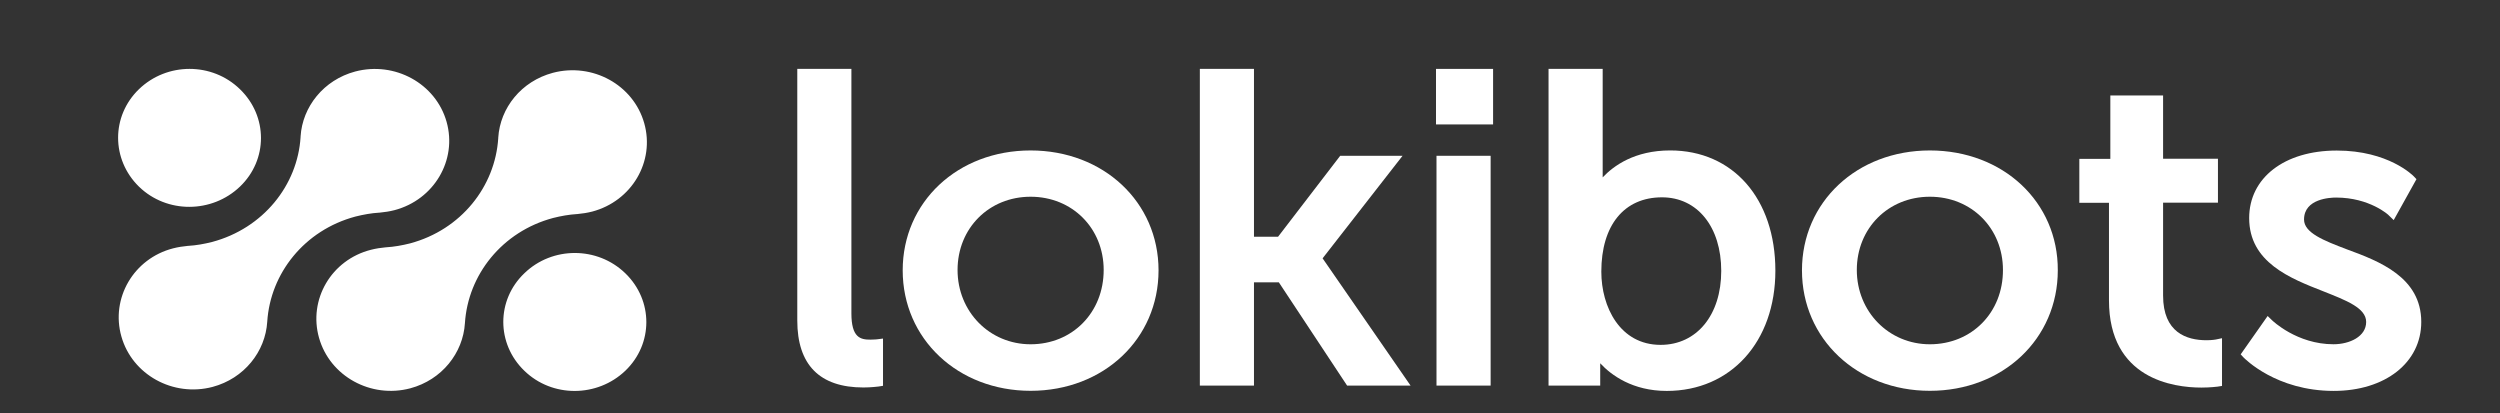
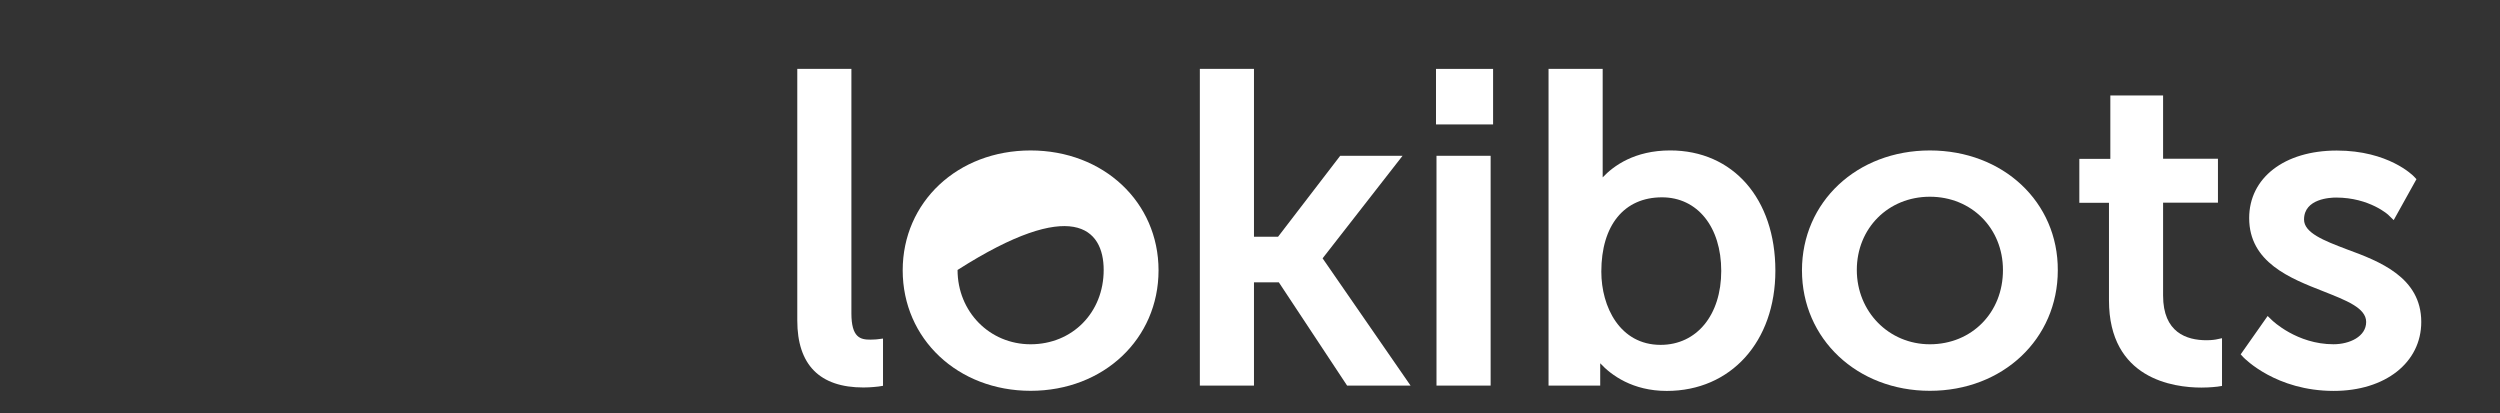
<svg xmlns="http://www.w3.org/2000/svg" width="127" height="21" viewBox="0 0 127 21" fill="none">
  <rect x="0" y="0" width="127" height="21" fill="#333333" stroke="none" />
  <mask id="mask0" mask-type="alpha" maskUnits="userSpaceOnUse" x="0" y="0" width="127" height="21">
    <rect width="127" height="21" fill="white" />
  </mask>
  <g mask="url(#mask0)">
-     <path d="M12.189 4.531C13.614 5.906 13.614 8.119 12.189 9.481C10.764 10.844 8.471 10.856 7.059 9.481C5.653 8.107 5.641 5.9 7.059 4.531C8.484 3.156 10.777 3.156 12.189 4.531ZM6.166 17.091C6.715 19.039 8.796 20.184 10.802 19.654C12.402 19.226 13.483 17.863 13.576 16.343C13.732 13.889 15.463 11.694 18.056 11.001C18.463 10.899 18.869 10.826 19.275 10.802H19.287C19.537 10.778 19.787 10.742 20.044 10.675C22.049 10.145 23.236 8.137 22.687 6.189C22.137 4.242 20.056 3.102 18.044 3.633C16.444 4.061 15.363 5.423 15.27 6.931C15.27 6.943 15.27 6.943 15.27 6.955C15.12 9.409 13.37 11.598 10.777 12.291C10.371 12.394 9.965 12.466 9.559 12.49H9.546C9.296 12.514 9.046 12.551 8.79 12.617C6.784 13.136 5.616 15.155 6.166 17.091ZM31.766 13.883C33.19 15.258 33.19 17.471 31.766 18.834C30.341 20.196 28.048 20.208 26.636 18.834C25.211 17.459 25.211 15.246 26.636 13.883C28.054 12.508 30.347 12.508 31.766 13.883ZM16.207 17.163C16.757 19.111 18.837 20.257 20.843 19.726C22.443 19.298 23.524 17.935 23.618 16.416C23.774 13.961 25.505 11.767 28.098 11.073C28.504 10.971 28.91 10.899 29.316 10.874H29.329C29.579 10.85 29.829 10.814 30.085 10.748C32.091 10.217 33.278 8.209 32.728 6.262C32.178 4.308 30.097 3.168 28.085 3.699C26.486 4.127 25.405 5.478 25.311 6.997C25.311 7.009 25.311 7.009 25.311 7.021C25.155 9.475 23.424 11.67 20.831 12.364C20.425 12.466 20.018 12.539 19.612 12.563H19.6C19.35 12.587 19.1 12.623 18.844 12.689C16.826 13.202 15.657 15.222 16.207 17.163Z" fill="white" />
    <path d="M44.857 17.199V19.599L44.632 19.635C44.613 19.635 44.263 19.684 43.863 19.684C41.639 19.684 40.502 18.532 40.502 16.283V3.5H43.251V15.915C43.251 17.151 43.707 17.254 44.213 17.254C44.407 17.254 44.563 17.236 44.563 17.236L44.857 17.199Z" fill="white" />
-     <path d="M52.355 7.643C48.644 7.643 45.857 10.265 45.857 13.733C45.857 17.218 48.663 19.853 52.355 19.853C56.067 19.853 58.854 17.212 58.854 13.733C58.854 10.265 56.054 7.643 52.355 7.643ZM52.355 17.489C50.268 17.489 48.644 15.831 48.644 13.714C48.644 11.598 50.237 9.994 52.355 9.994C54.474 9.994 56.067 11.598 56.067 13.714C56.067 15.879 54.474 17.489 52.355 17.489Z" fill="white" />
+     <path d="M52.355 7.643C48.644 7.643 45.857 10.265 45.857 13.733C45.857 17.218 48.663 19.853 52.355 19.853C56.067 19.853 58.854 17.212 58.854 13.733C58.854 10.265 56.054 7.643 52.355 7.643ZM52.355 17.489C50.268 17.489 48.644 15.831 48.644 13.714C54.474 9.994 56.067 11.598 56.067 13.714C56.067 15.879 54.474 17.489 52.355 17.489Z" fill="white" />
    <path d="M71.656 19.587H68.432L64.964 14.341H63.702V19.587H60.952V3.5H63.702V12.026H64.926L68.082 7.914H71.25L67.188 13.123L71.656 19.587Z" fill="white" />
    <path d="M75.724 7.914H72.974V19.588H75.724V7.914Z" fill="white" />
    <path d="M84.846 7.642C83.04 7.642 81.972 8.42 81.416 9.011V3.5H78.666V19.587H81.291C81.291 19.587 81.291 18.472 81.291 18.454C81.853 19.063 82.941 19.859 84.671 19.859C87.927 19.859 90.189 17.356 90.189 13.751C90.189 10.097 88.039 7.642 84.846 7.642ZM84.359 17.519C82.291 17.519 81.347 15.59 81.347 13.799C81.347 11.447 82.503 10.024 84.428 10.024C86.233 10.024 87.439 11.532 87.439 13.763C87.439 16 86.196 17.519 84.359 17.519Z" fill="white" />
    <path d="M98.038 7.643C94.326 7.643 91.54 10.265 91.54 13.733C91.54 17.218 94.345 19.853 98.038 19.853C101.75 19.853 104.536 17.212 104.536 13.733C104.555 10.265 101.756 7.643 98.038 7.643ZM98.038 17.489C95.951 17.489 94.326 15.831 94.326 13.714C94.326 11.598 95.92 9.994 98.038 9.994C100.156 9.994 101.75 11.598 101.75 13.714C101.756 15.879 100.162 17.489 98.038 17.489Z" fill="white" />
    <path d="M112.878 17.489V19.605L112.653 19.641C112.634 19.641 112.303 19.689 111.828 19.689C110.41 19.689 107.136 19.249 107.136 15.258V10.301H105.63V8.07H107.205V4.851H109.885V8.064H112.672V10.295H109.885V15.017C109.885 16.892 111.079 17.284 112.091 17.284C112.372 17.284 112.566 17.247 112.566 17.247L112.878 17.181V17.489Z" fill="white" />
    <path d="M123 16.355C123 18.417 121.175 19.858 118.551 19.858C115.627 19.858 114.033 18.218 113.965 18.152L113.827 18.001L115.196 16.053L115.421 16.27C115.439 16.288 116.683 17.488 118.539 17.488C119.363 17.488 120.201 17.096 120.201 16.355C120.201 15.643 119.182 15.258 118.026 14.799C116.345 14.142 114.258 13.328 114.258 11.079C114.258 9.035 116.045 7.648 118.707 7.648C121.332 7.648 122.581 8.915 122.631 8.969L122.756 9.102L121.6 11.182L121.357 10.947C121.357 10.928 120.376 10.036 118.676 10.036C118.395 10.036 117.045 10.084 117.045 11.152C117.045 11.827 118.045 12.219 119.201 12.659C120.882 13.274 123 14.088 123 16.355Z" fill="white" />
    <path d="M75.849 3.5H72.949V6.321H75.849V3.5Z" fill="white" />
  </g>
</svg>